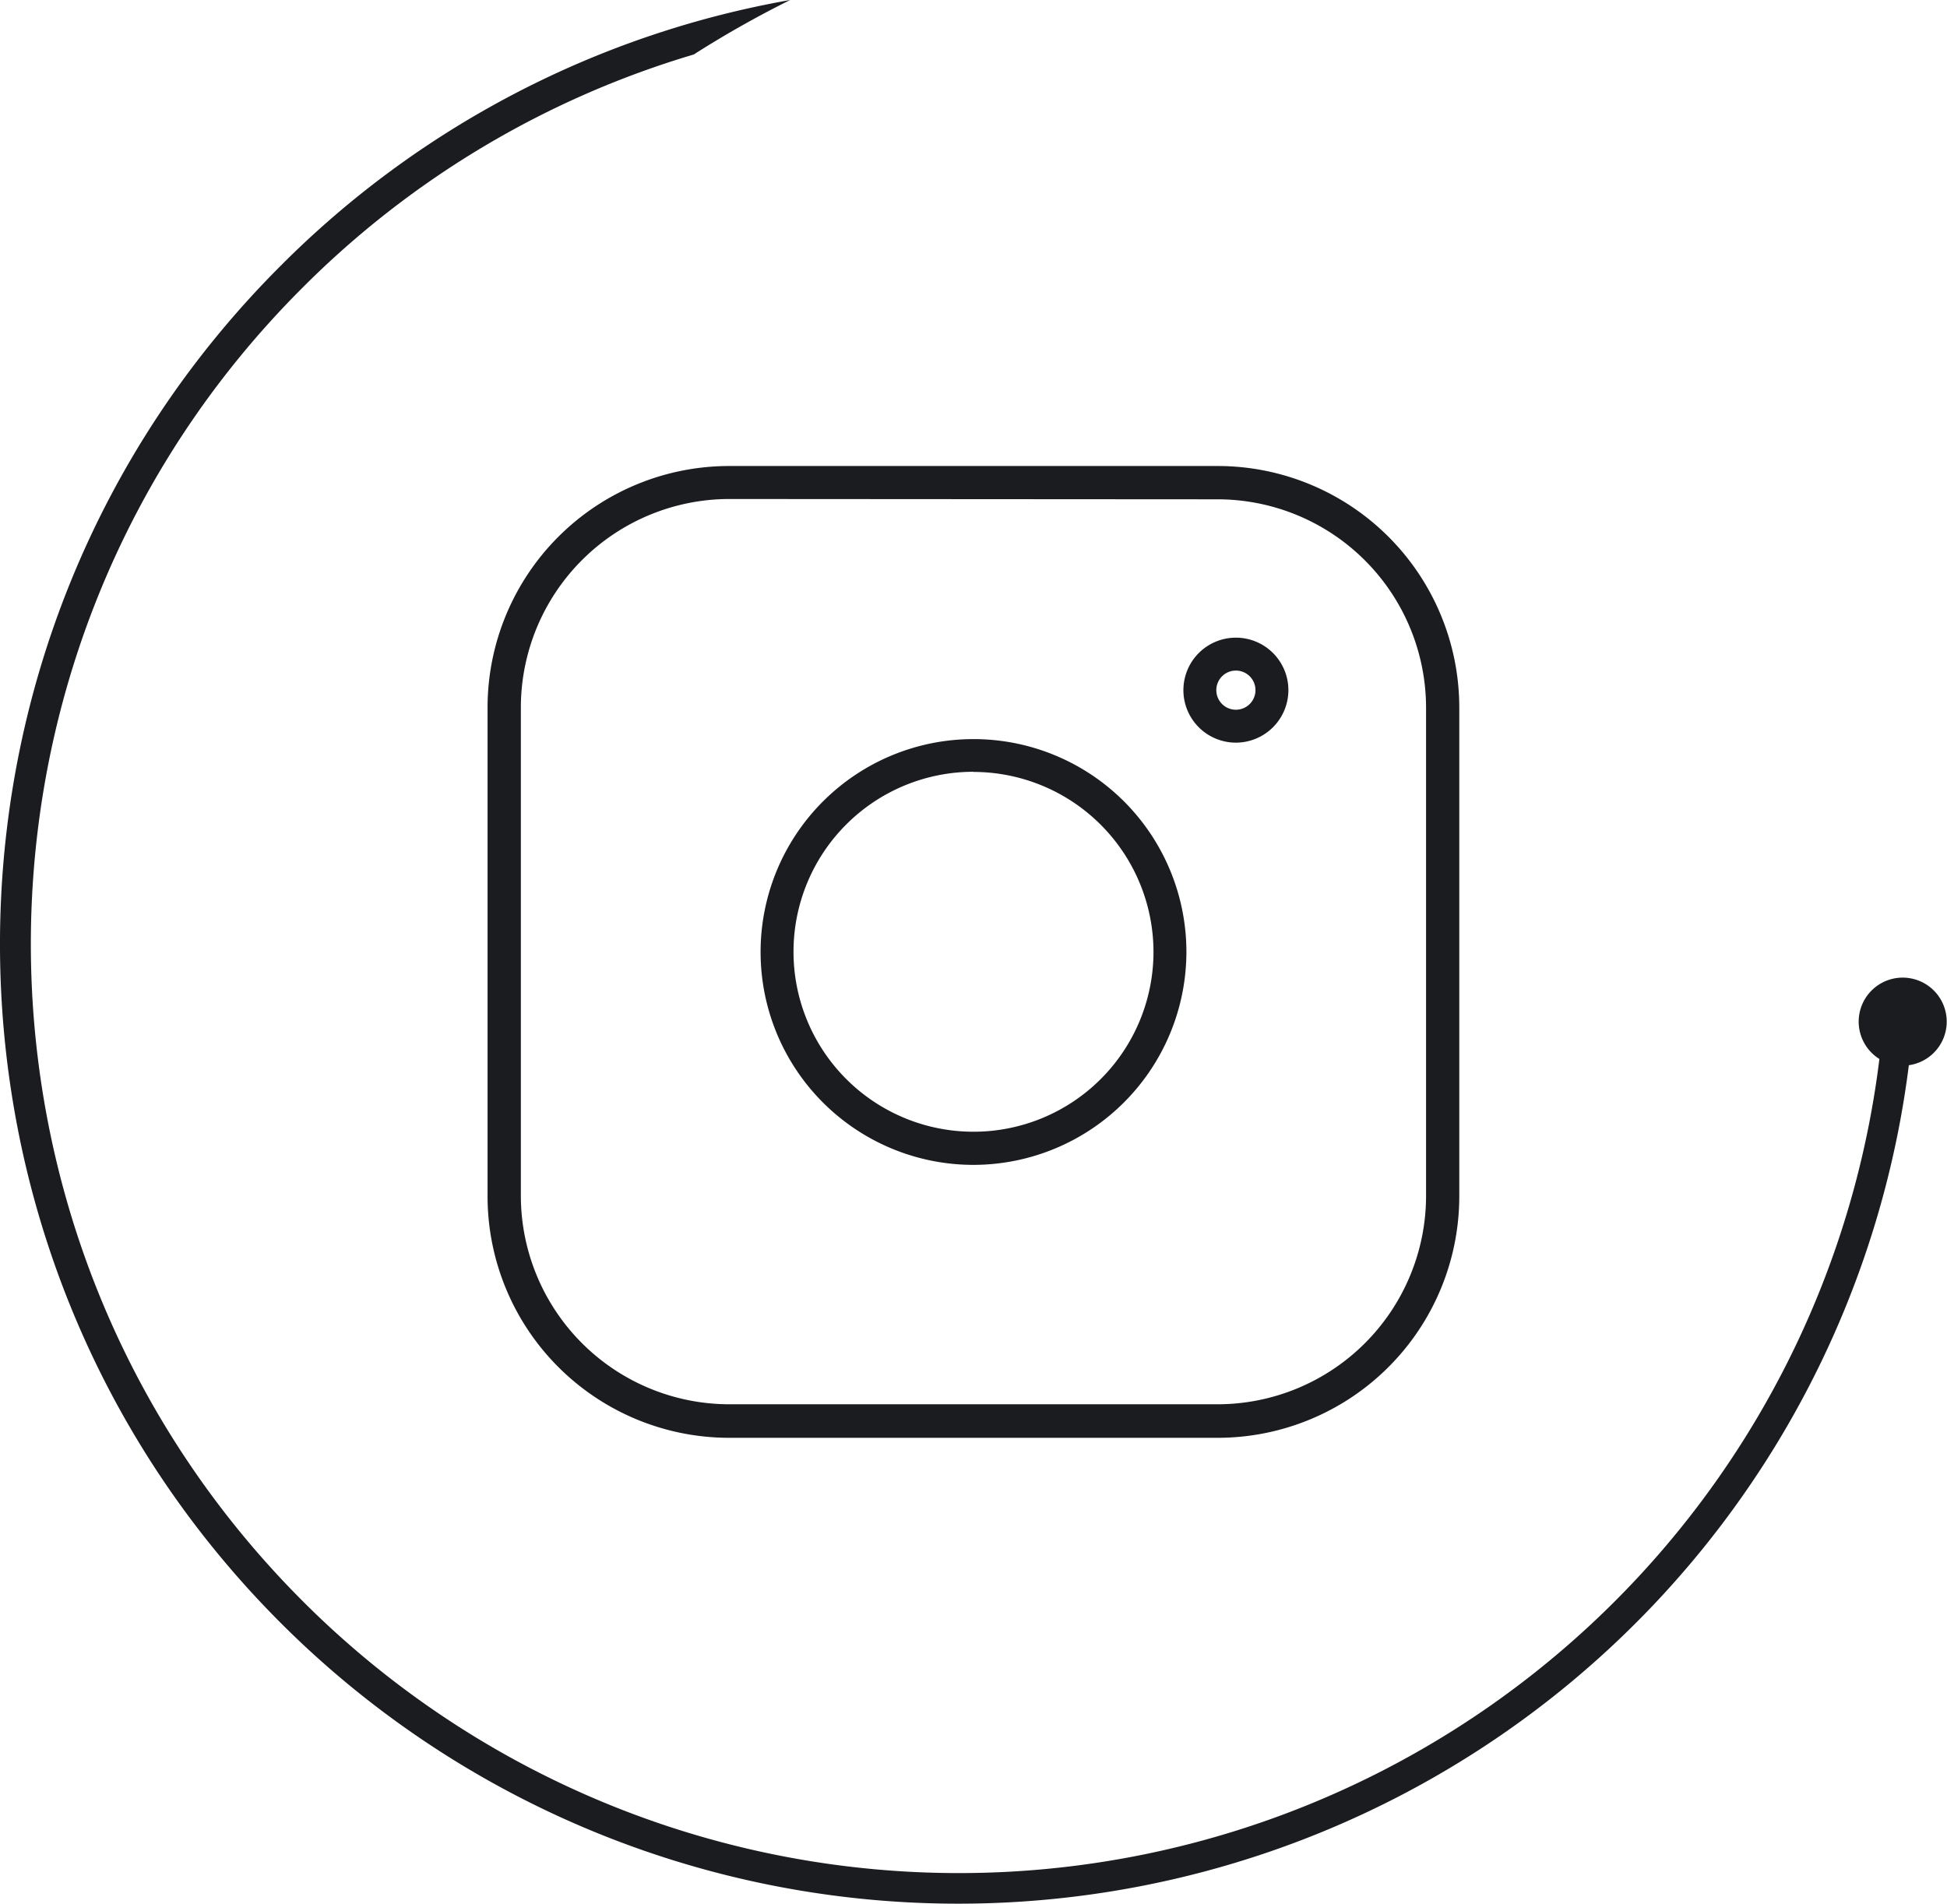
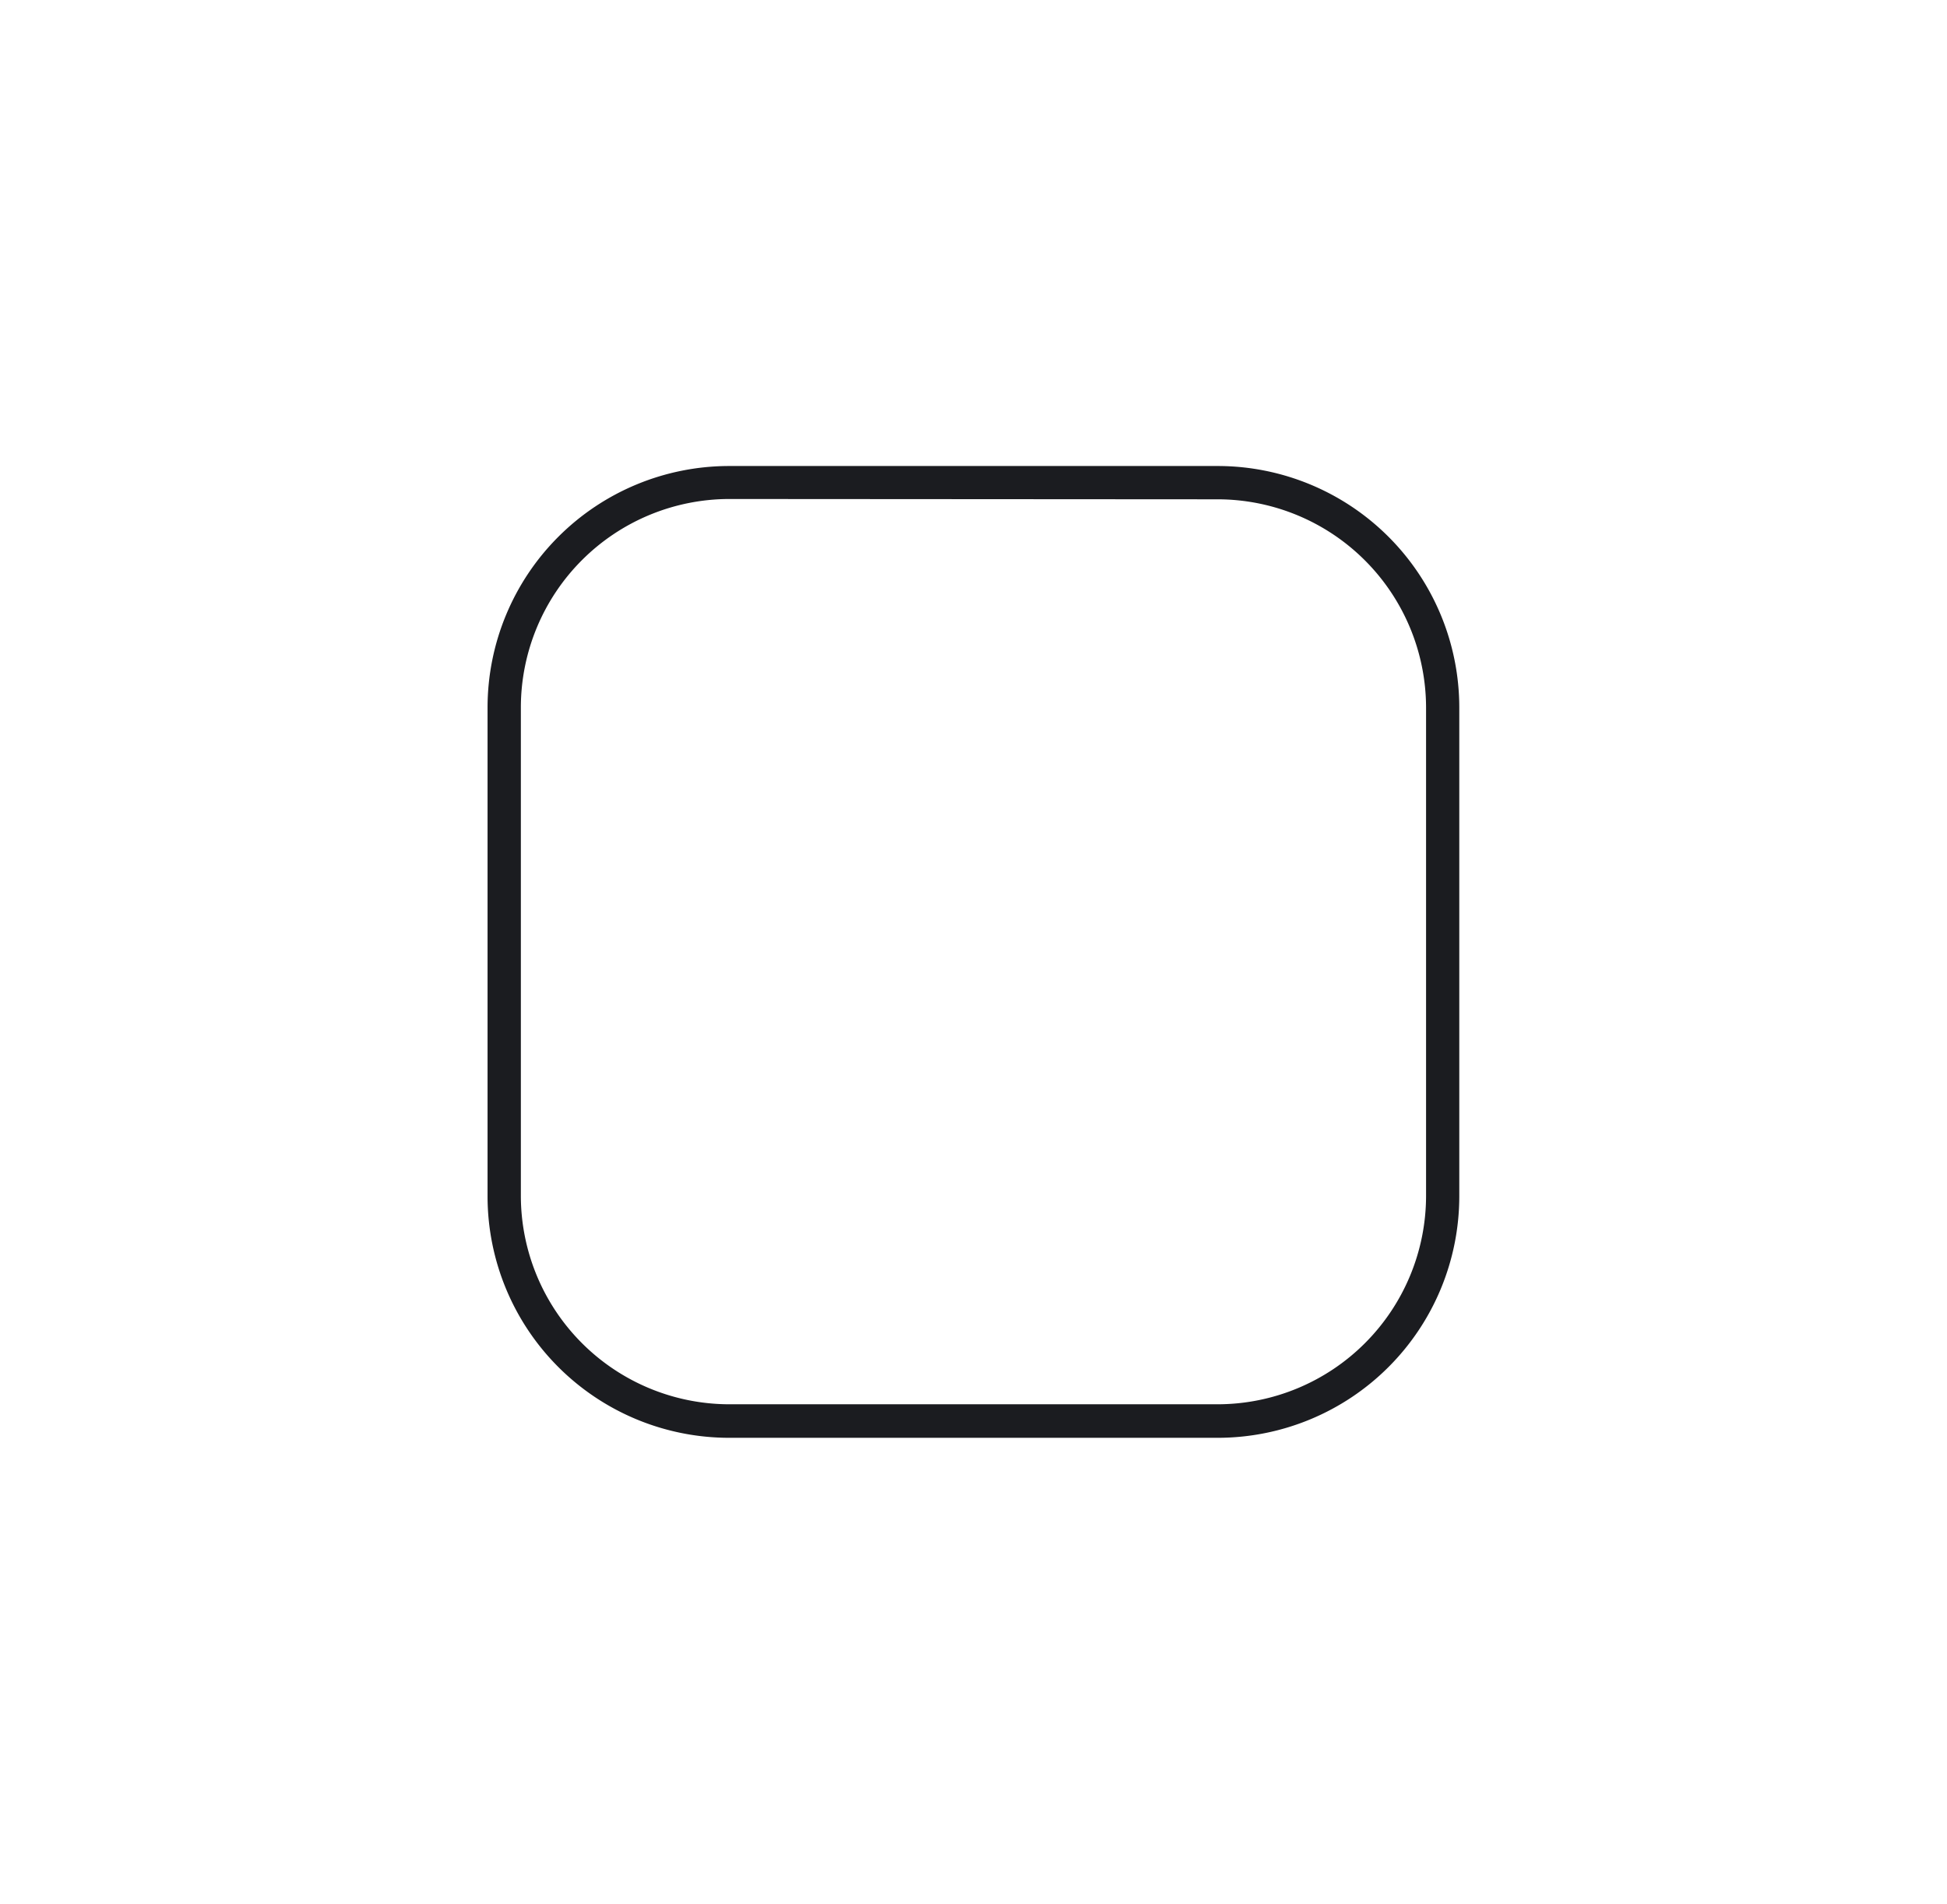
<svg xmlns="http://www.w3.org/2000/svg" viewBox="0 0 252.58 247">
  <defs>
    <style>.cls-1{fill:#1b1c20;}</style>
  </defs>
  <title>Ресурс 6</title>
  <g id="Слой_2" data-name="Слой 2">
    <g id="Слой_1-2" data-name="Слой 1">
      <path class="cls-1" d="M158,186.54H94.57a31.35,31.35,0,0,1-31.32-31.31V91.78A31.35,31.35,0,0,1,94.57,60.46H158a31.35,31.35,0,0,1,31.31,31.32v63.45A31.35,31.35,0,0,1,158,186.54ZM94.57,64.74a27.07,27.07,0,0,0-27,27v63.45a27.07,27.07,0,0,0,27,27H158a27.07,27.07,0,0,0,27-27V91.78a27.07,27.07,0,0,0-27-27Z" />
-       <path class="cls-1" d="M126.29,151.13a27.62,27.62,0,1,1,27.62-27.62A27.66,27.66,0,0,1,126.29,151.13Zm0-51a23.35,23.35,0,1,0,23.35,23.35A23.38,23.38,0,0,0,126.29,100.15Z" />
-       <path class="cls-1" d="M160.33,96.35a6.81,6.81,0,1,1,6.81-6.81A6.82,6.82,0,0,1,160.33,96.35Zm0-9.35a2.54,2.54,0,1,0,2.54,2.54A2.54,2.54,0,0,0,160.33,87Z" />
-       <path class="cls-1" d="M36.39,34.5A123.54,123.54,0,0,1,102.51,0,134,134,0,0,0,90,7.07,119.83,119.83,0,0,0,39.23,37.34c-47,46.94-46.94,123.36,0,170.35a120.32,120.32,0,0,0,204.58-70.3,5.71,5.71,0,1,1,3.82.81A124.28,124.28,0,0,1,36.41,210.55C-12.13,162-12.14,83,36.39,34.5Z" />
    </g>
  </g>
</svg>